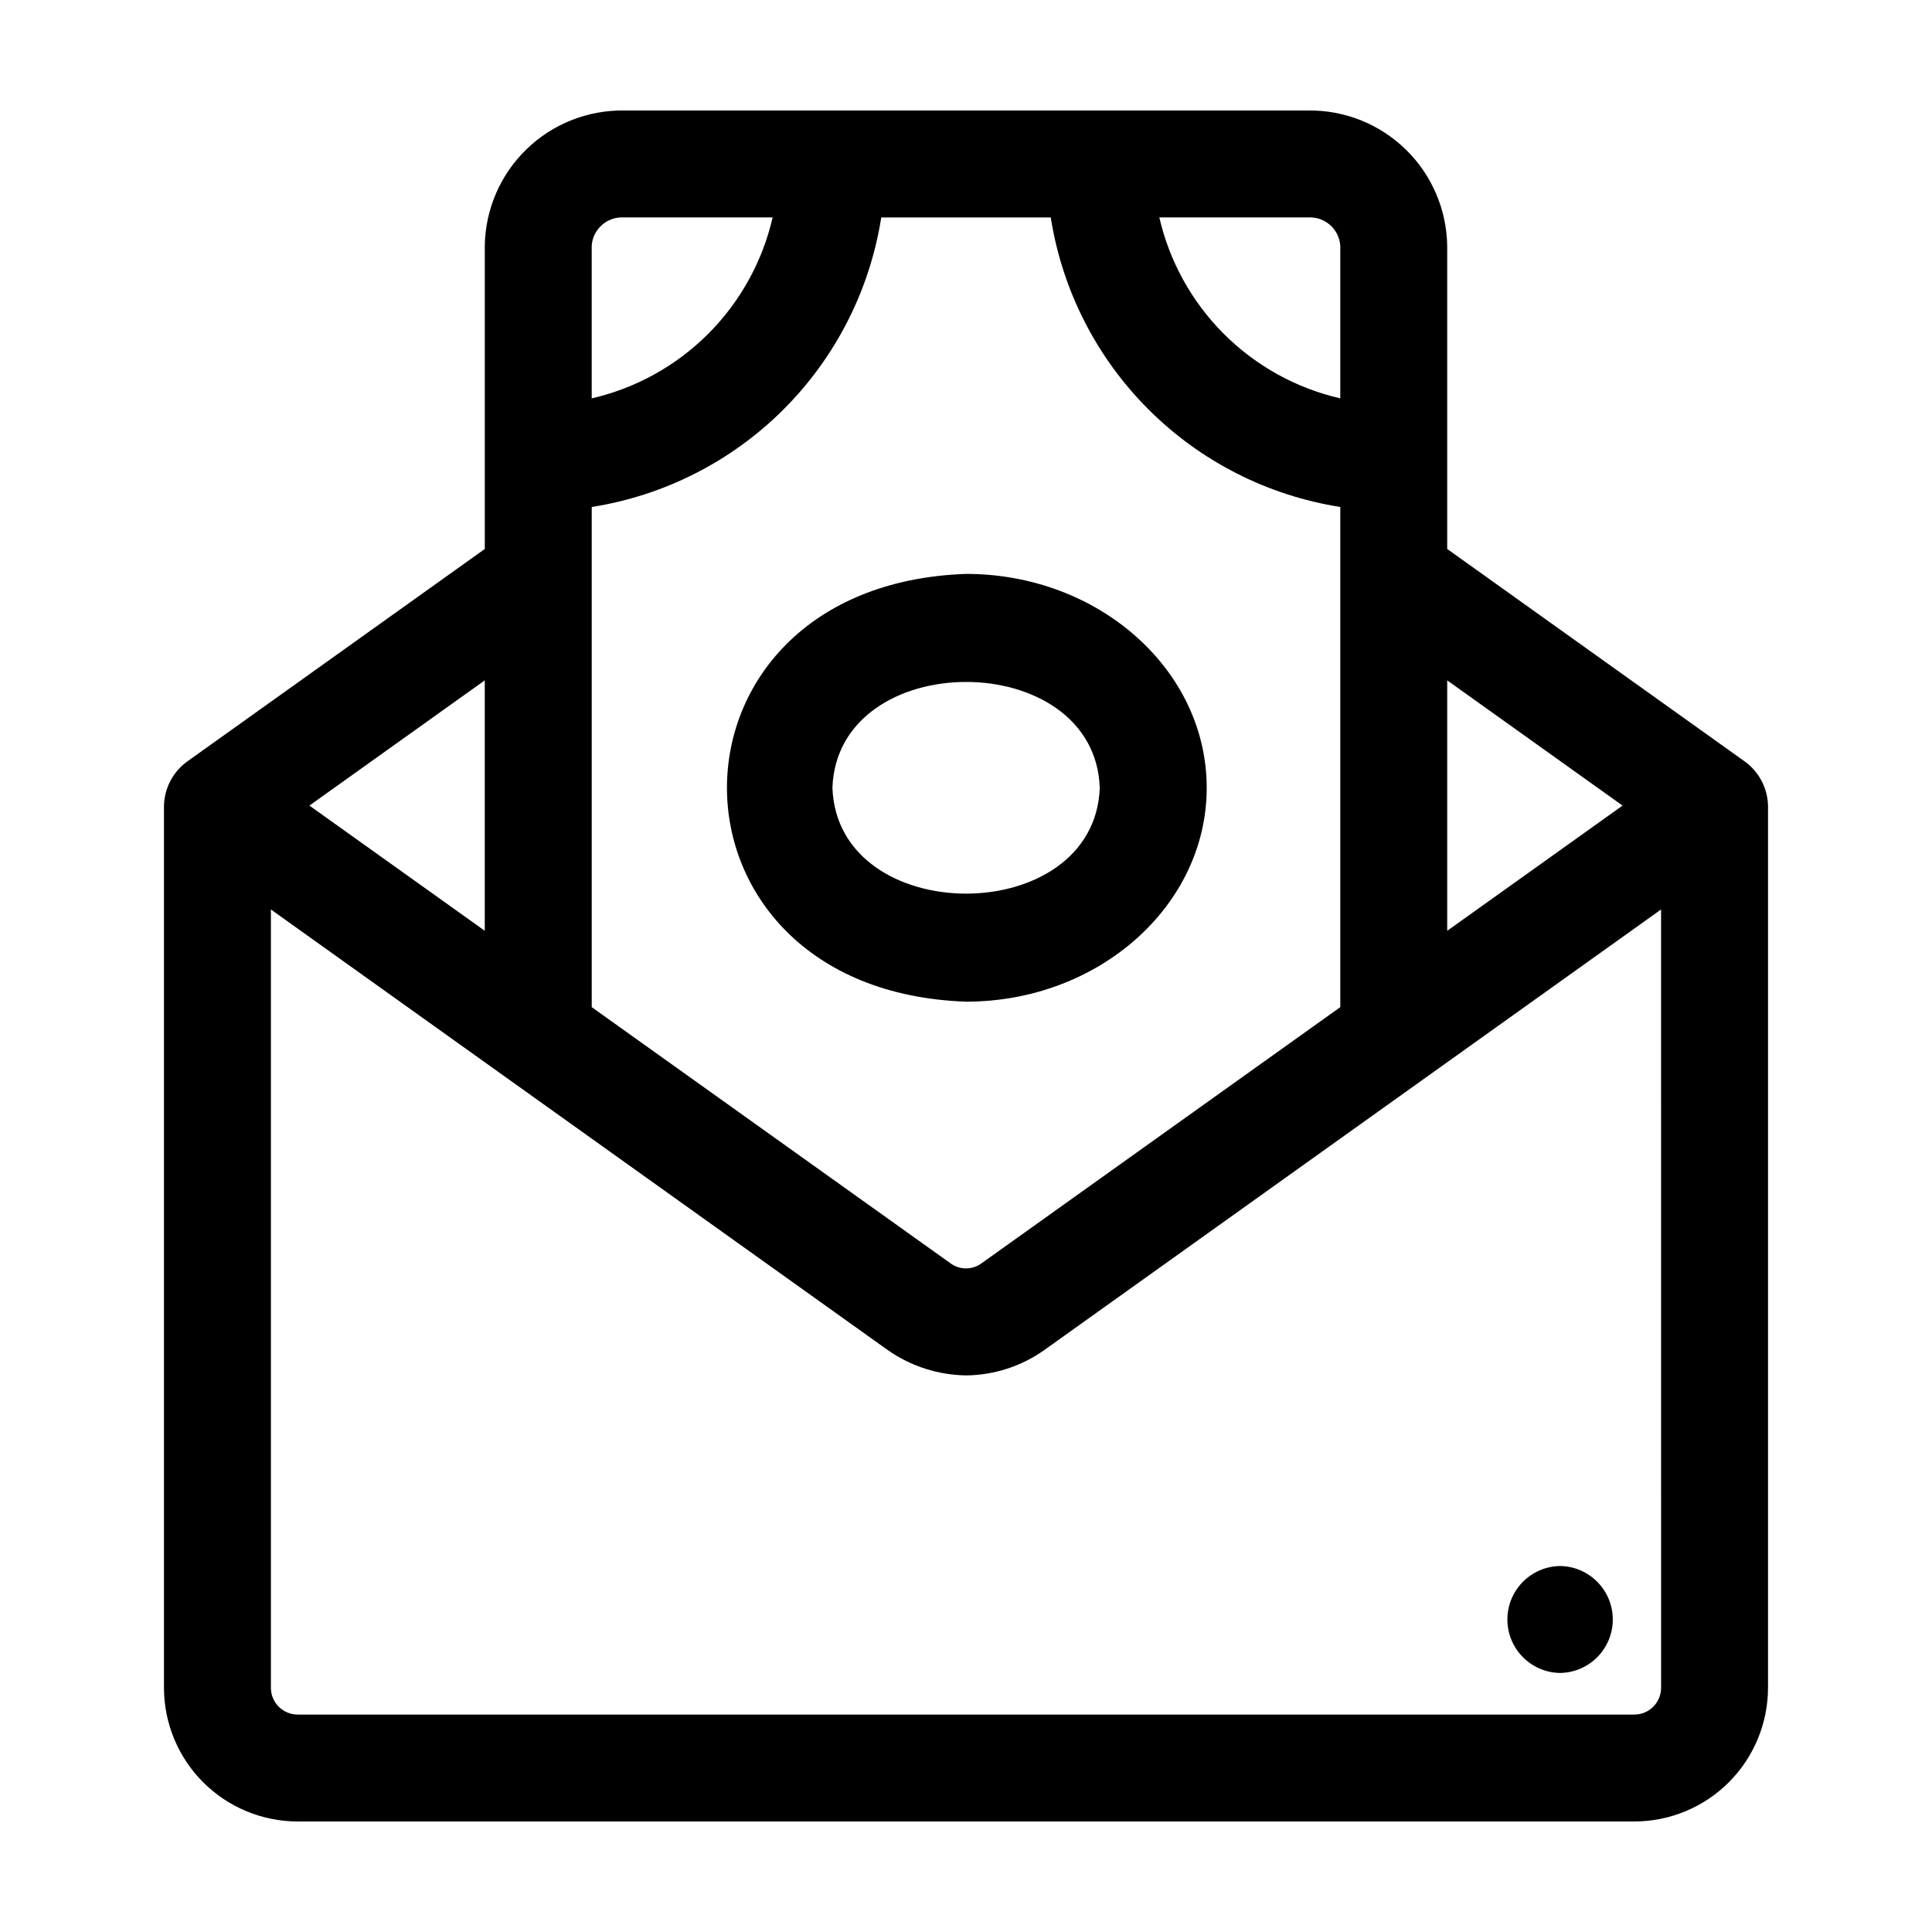
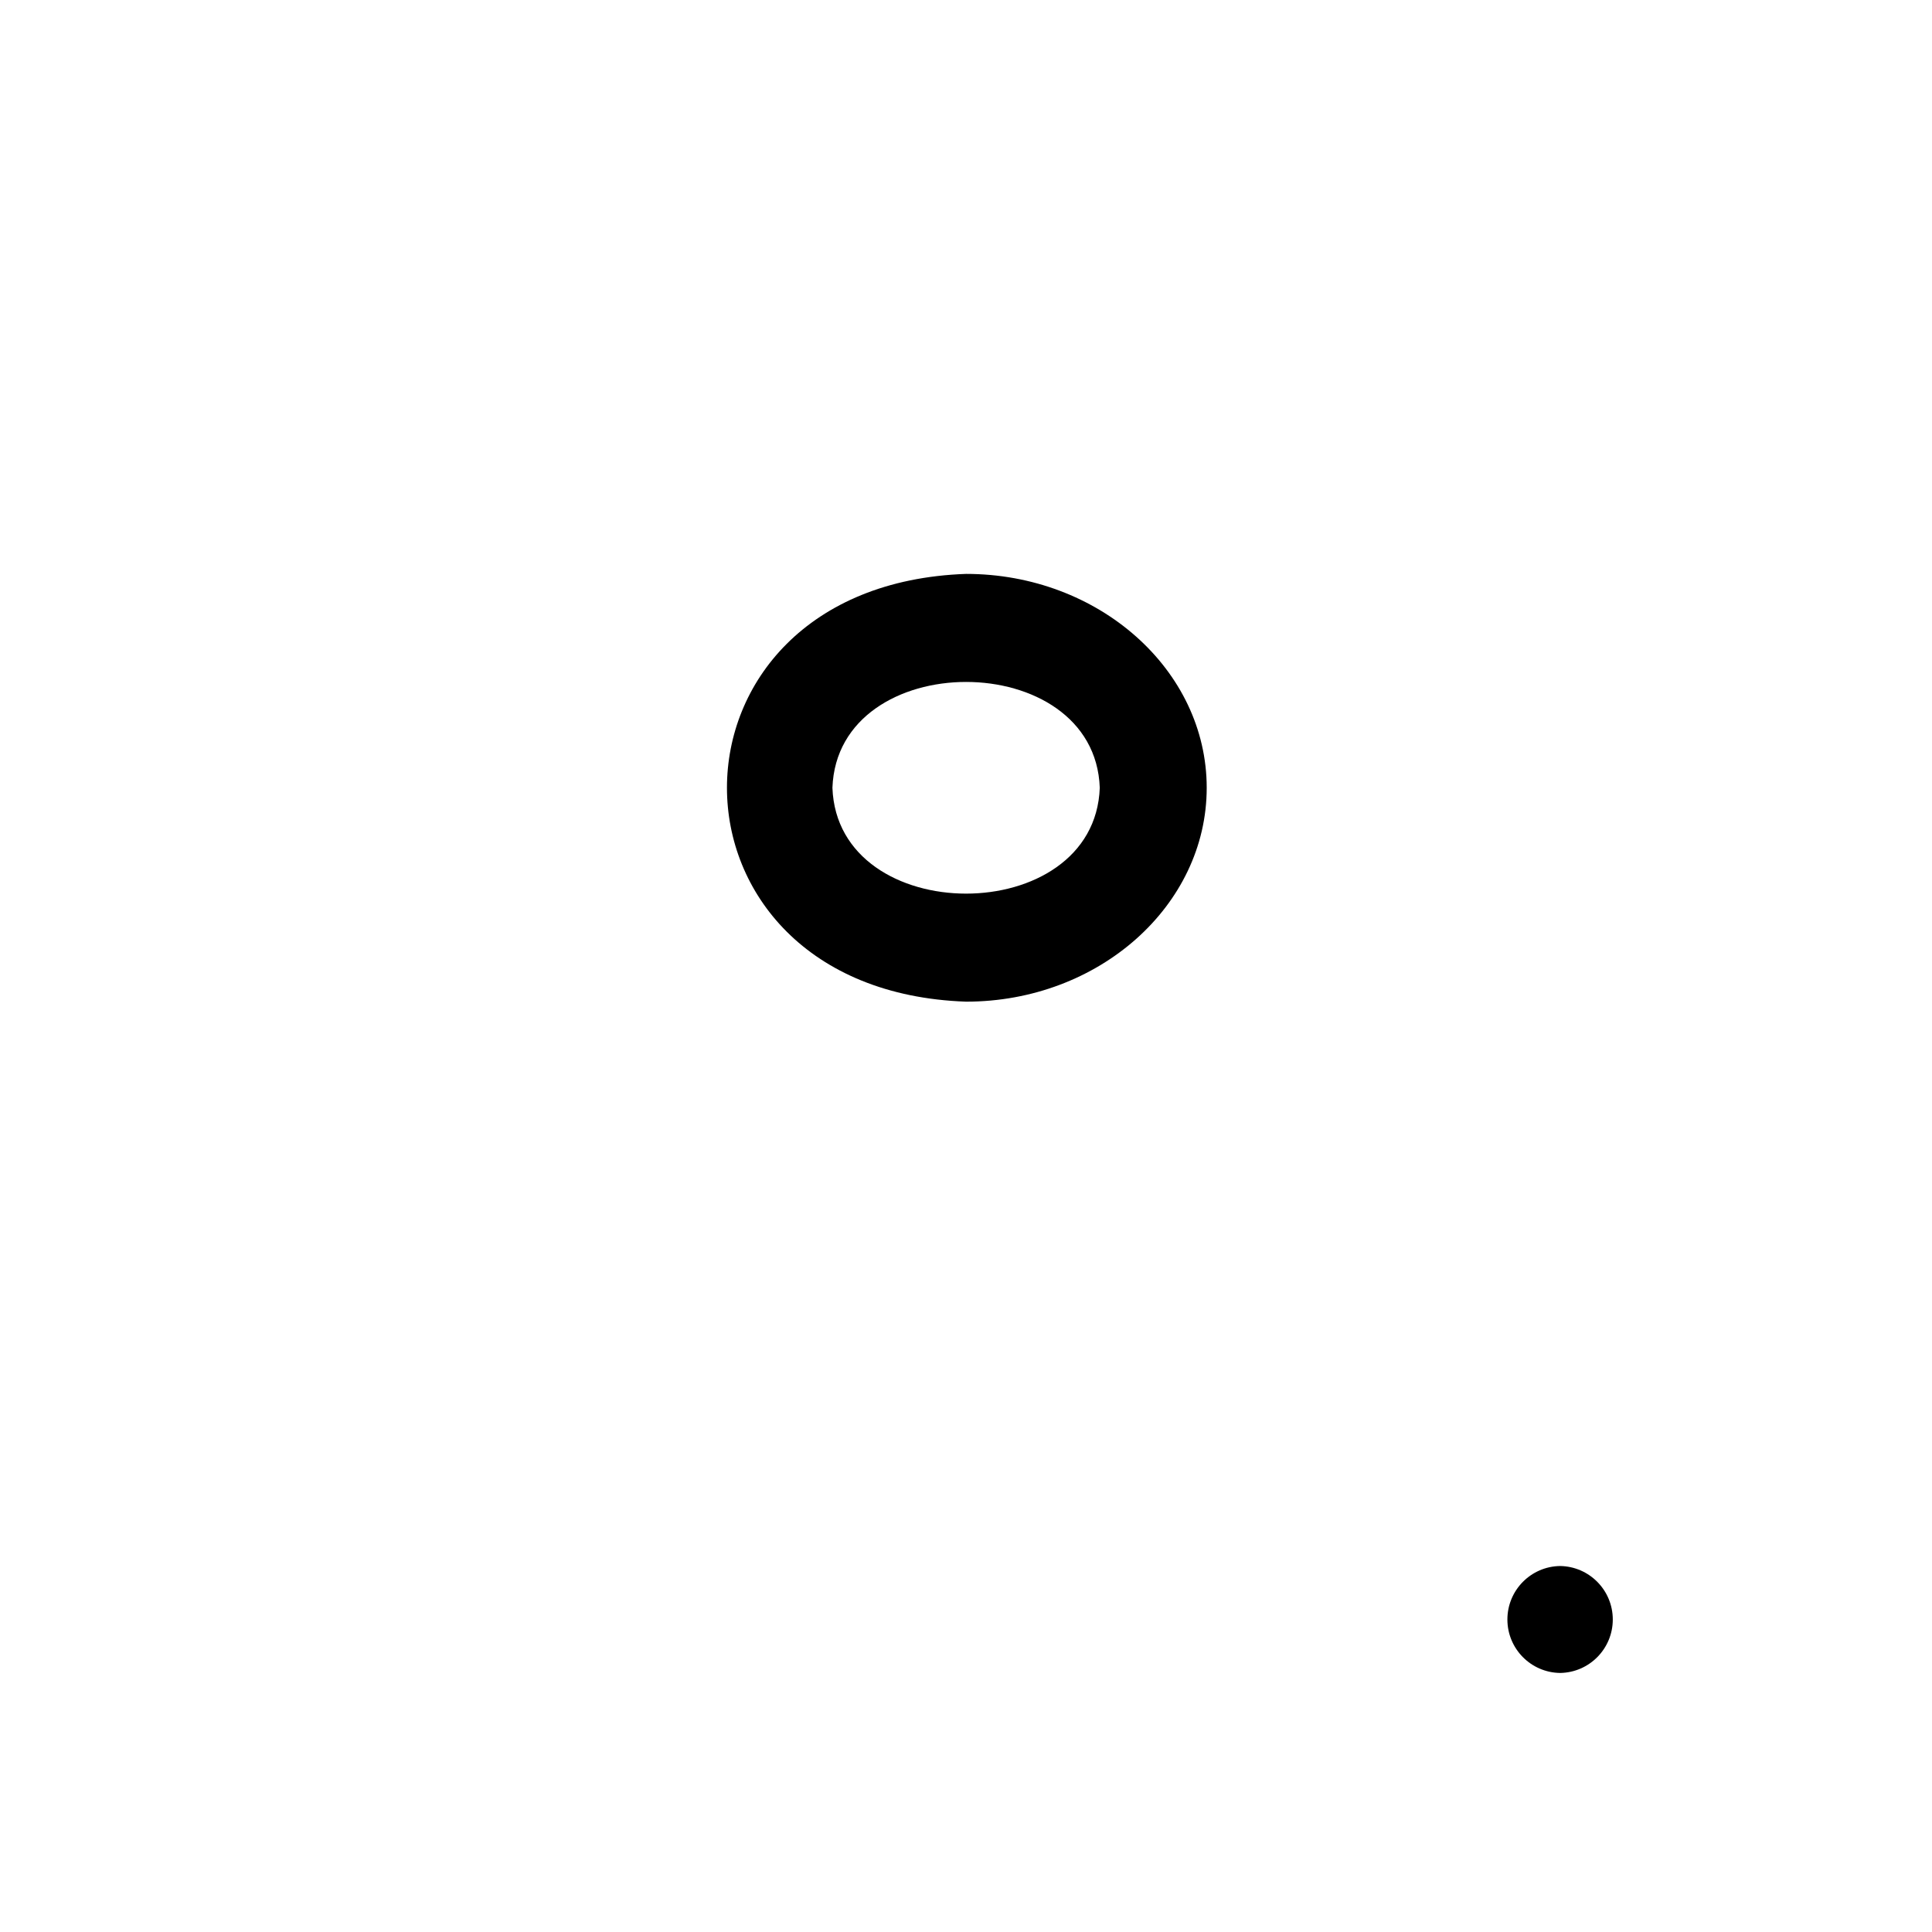
<svg xmlns="http://www.w3.org/2000/svg" fill="#000000" width="800px" height="800px" version="1.1" viewBox="144 144 512 512">
  <g>
-     <path d="m222.88 626.71h354.24-0.004c9.395-0.008 18.398-3.746 25.039-10.387s10.375-15.645 10.387-25.035v-233.8c-0.117-4.547-2.301-8.793-5.938-11.527l-79.082-56.477v-80.352c-0.145-9.633-4.102-18.82-11.008-25.539-6.906-6.723-16.195-10.43-25.832-10.309h-181.37c-9.633-0.121-18.922 3.586-25.828 10.309-6.91 6.719-10.867 15.906-11.012 25.539v80.352l-79.082 56.477c-3.633 2.734-5.82 6.981-5.938 11.527v233.8c0.012 9.391 3.746 18.395 10.387 25.035 6.644 6.641 15.645 10.379 25.039 10.387zm77.934-348.36v0.004c19.258-3.031 37.062-12.09 50.852-25.875 13.785-13.789 22.844-31.594 25.875-50.852h44.922-0.004c3.031 19.258 12.09 37.062 25.879 50.852 13.785 13.785 31.59 22.844 50.852 25.875v132.55l-95.148 67.938c-2.434 1.746-5.719 1.73-8.137-0.043l-95.09-67.895zm283.39 312.94c-0.004 3.91-3.172 7.082-7.086 7.086h-354.24c-3.914-0.004-7.082-3.176-7.086-7.086v-206.27l163.62 116.87c6.059 4.195 13.23 6.496 20.602 6.606 7.371-0.074 14.543-2.375 20.578-6.609l163.61-116.87zm-10.211-233.8-46.469 33.18v-66.363zm-74.805-148.36v40.441c-11.688-2.688-22.383-8.609-30.863-17.09s-14.402-19.176-17.09-30.859h39.449c4.414-0.254 8.207 3.098 8.504 7.508zm-189.88-7.508h39.449c-2.688 11.688-8.609 22.379-17.09 30.859s-19.172 14.402-30.859 17.09v-40.441c0.293-4.41 4.086-7.762 8.5-7.508zm-36.84 122.68v66.363l-46.469-33.18z" />
    <path d="m463.79 352.77c0-31.25-28.602-56.68-63.762-56.68-84.512 2.941-84.492 110.43 0 113.36 35.156 0.004 63.762-25.422 63.762-56.676zm-99.188 0c1.336-37.402 69.52-37.391 70.848 0-1.34 37.406-69.52 37.395-70.848 0z" />
    <path d="m557.44 587.35c7.746-0.113 13.965-6.422 13.965-14.168s-6.219-14.059-13.965-14.172c-7.746 0.113-13.965 6.426-13.965 14.172s6.223 14.059 13.965 14.168z" />
  </g>
</svg>